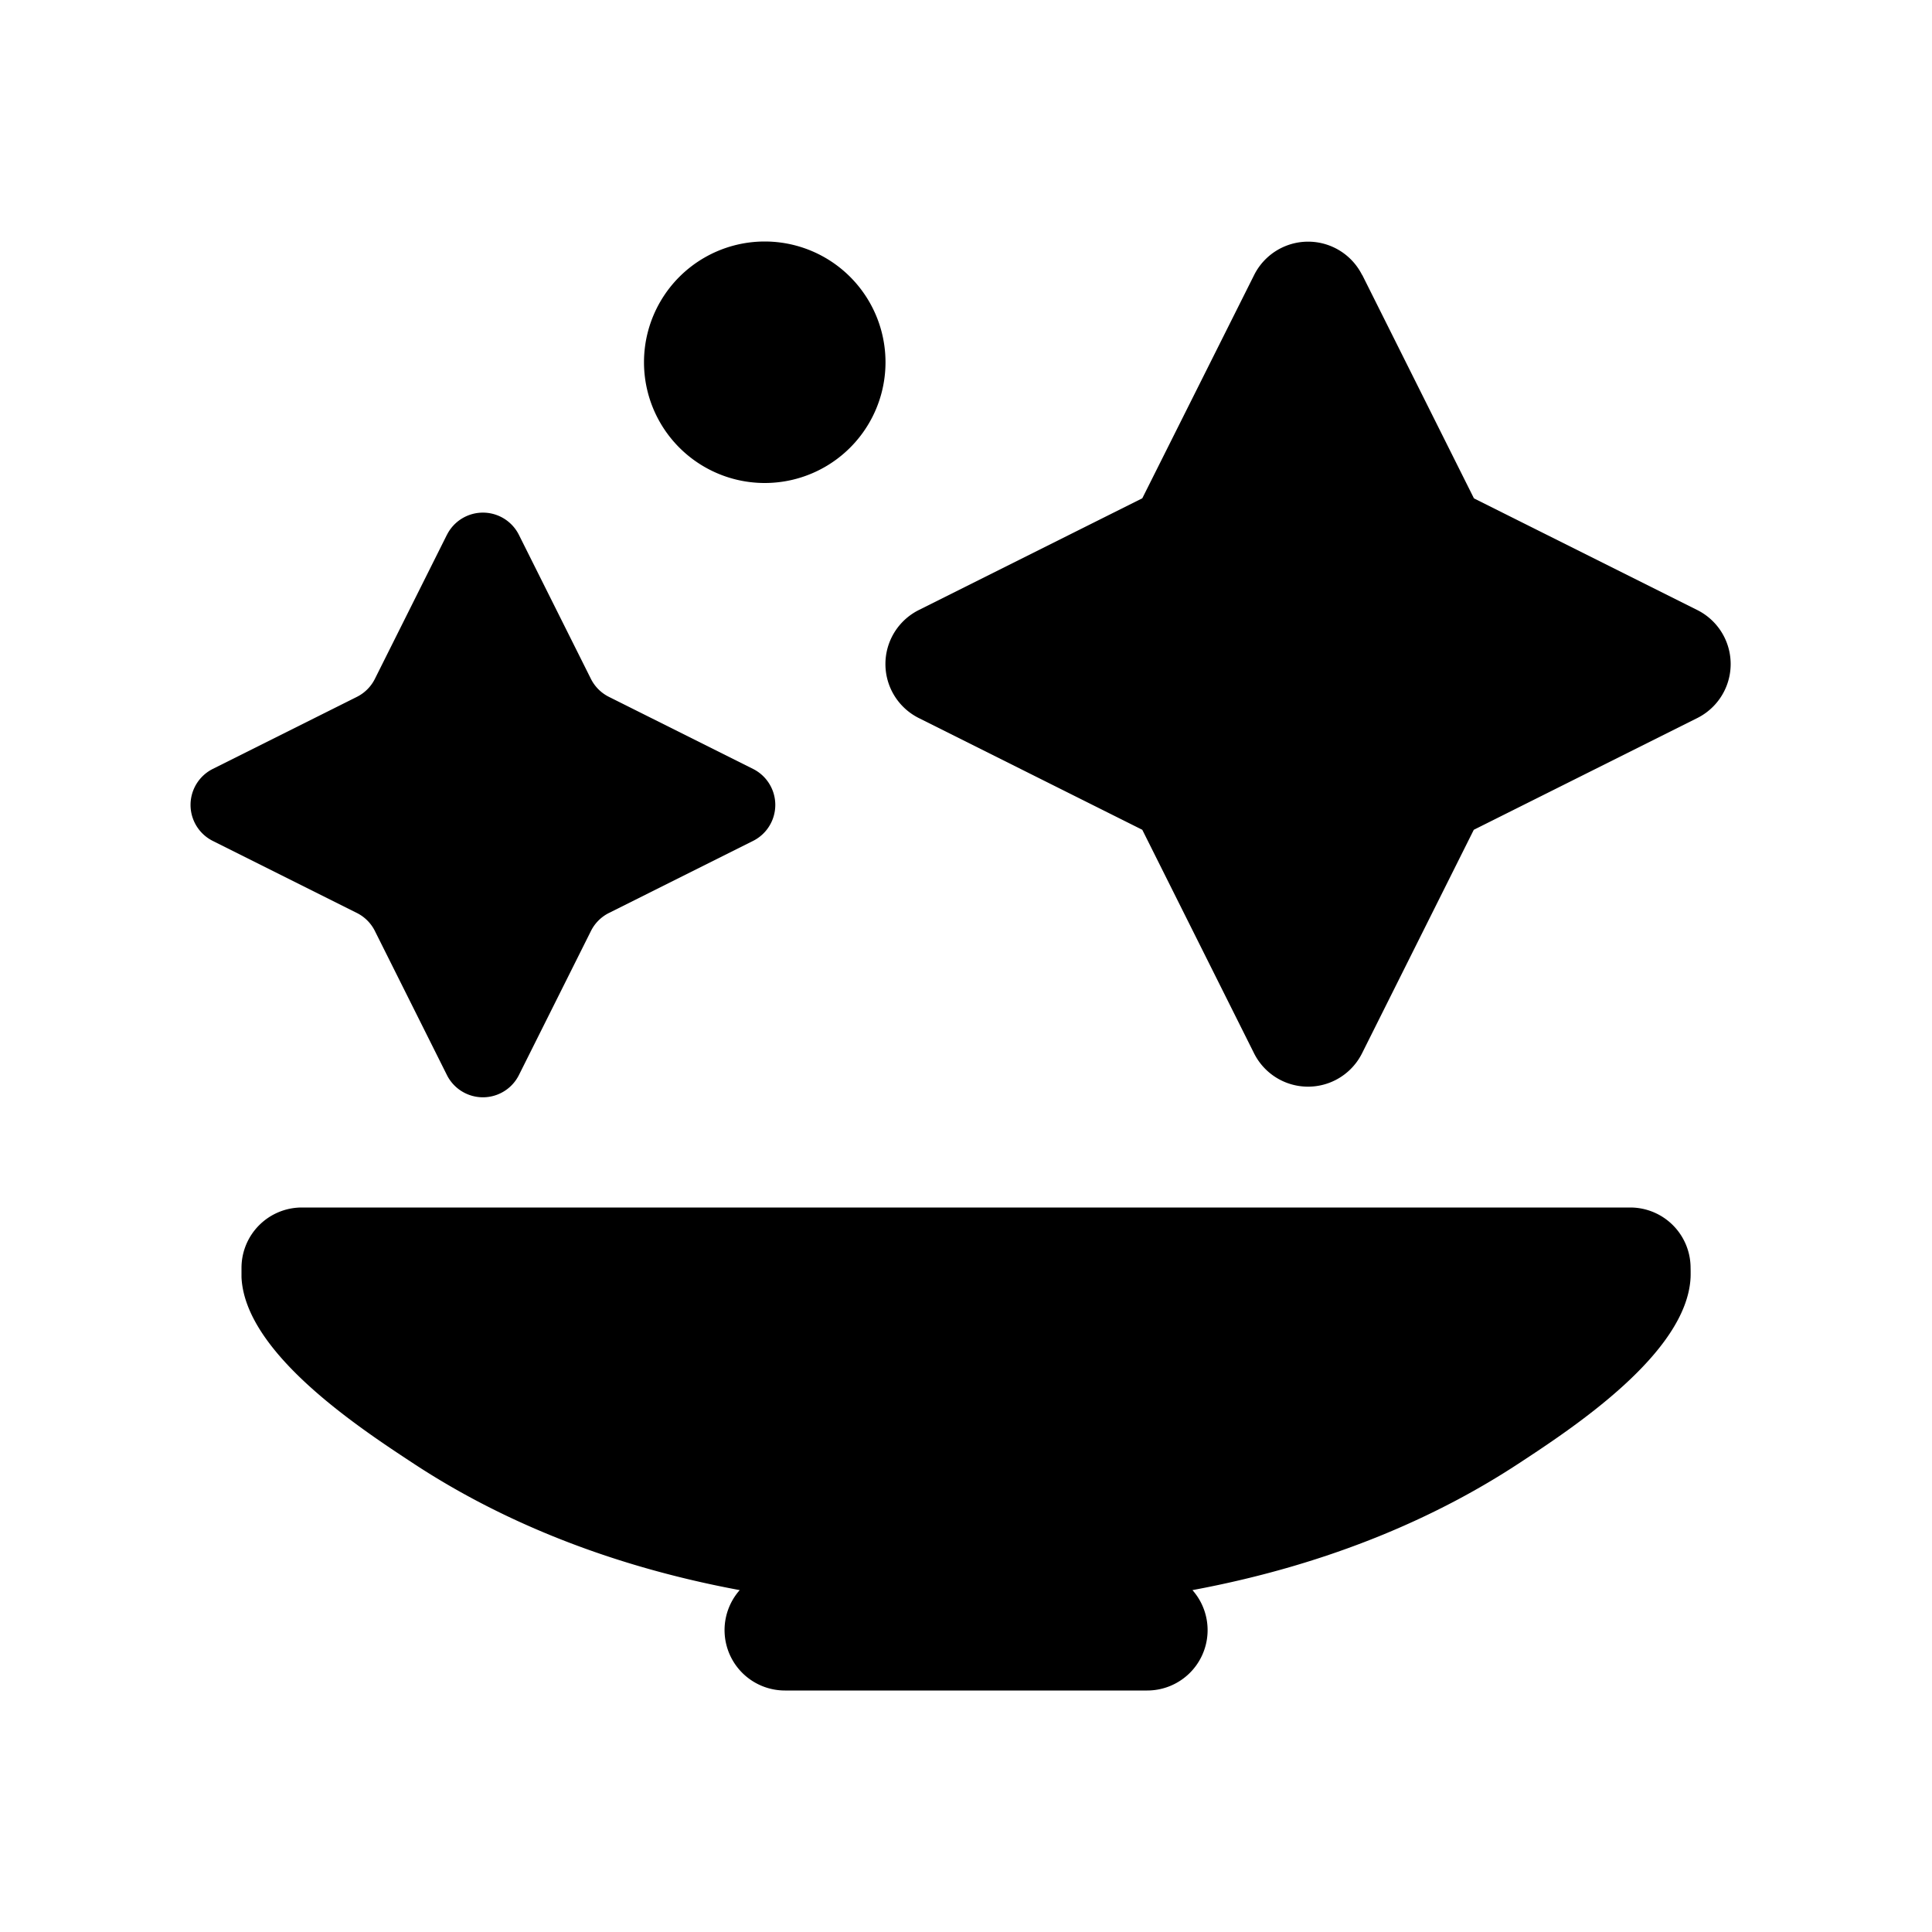
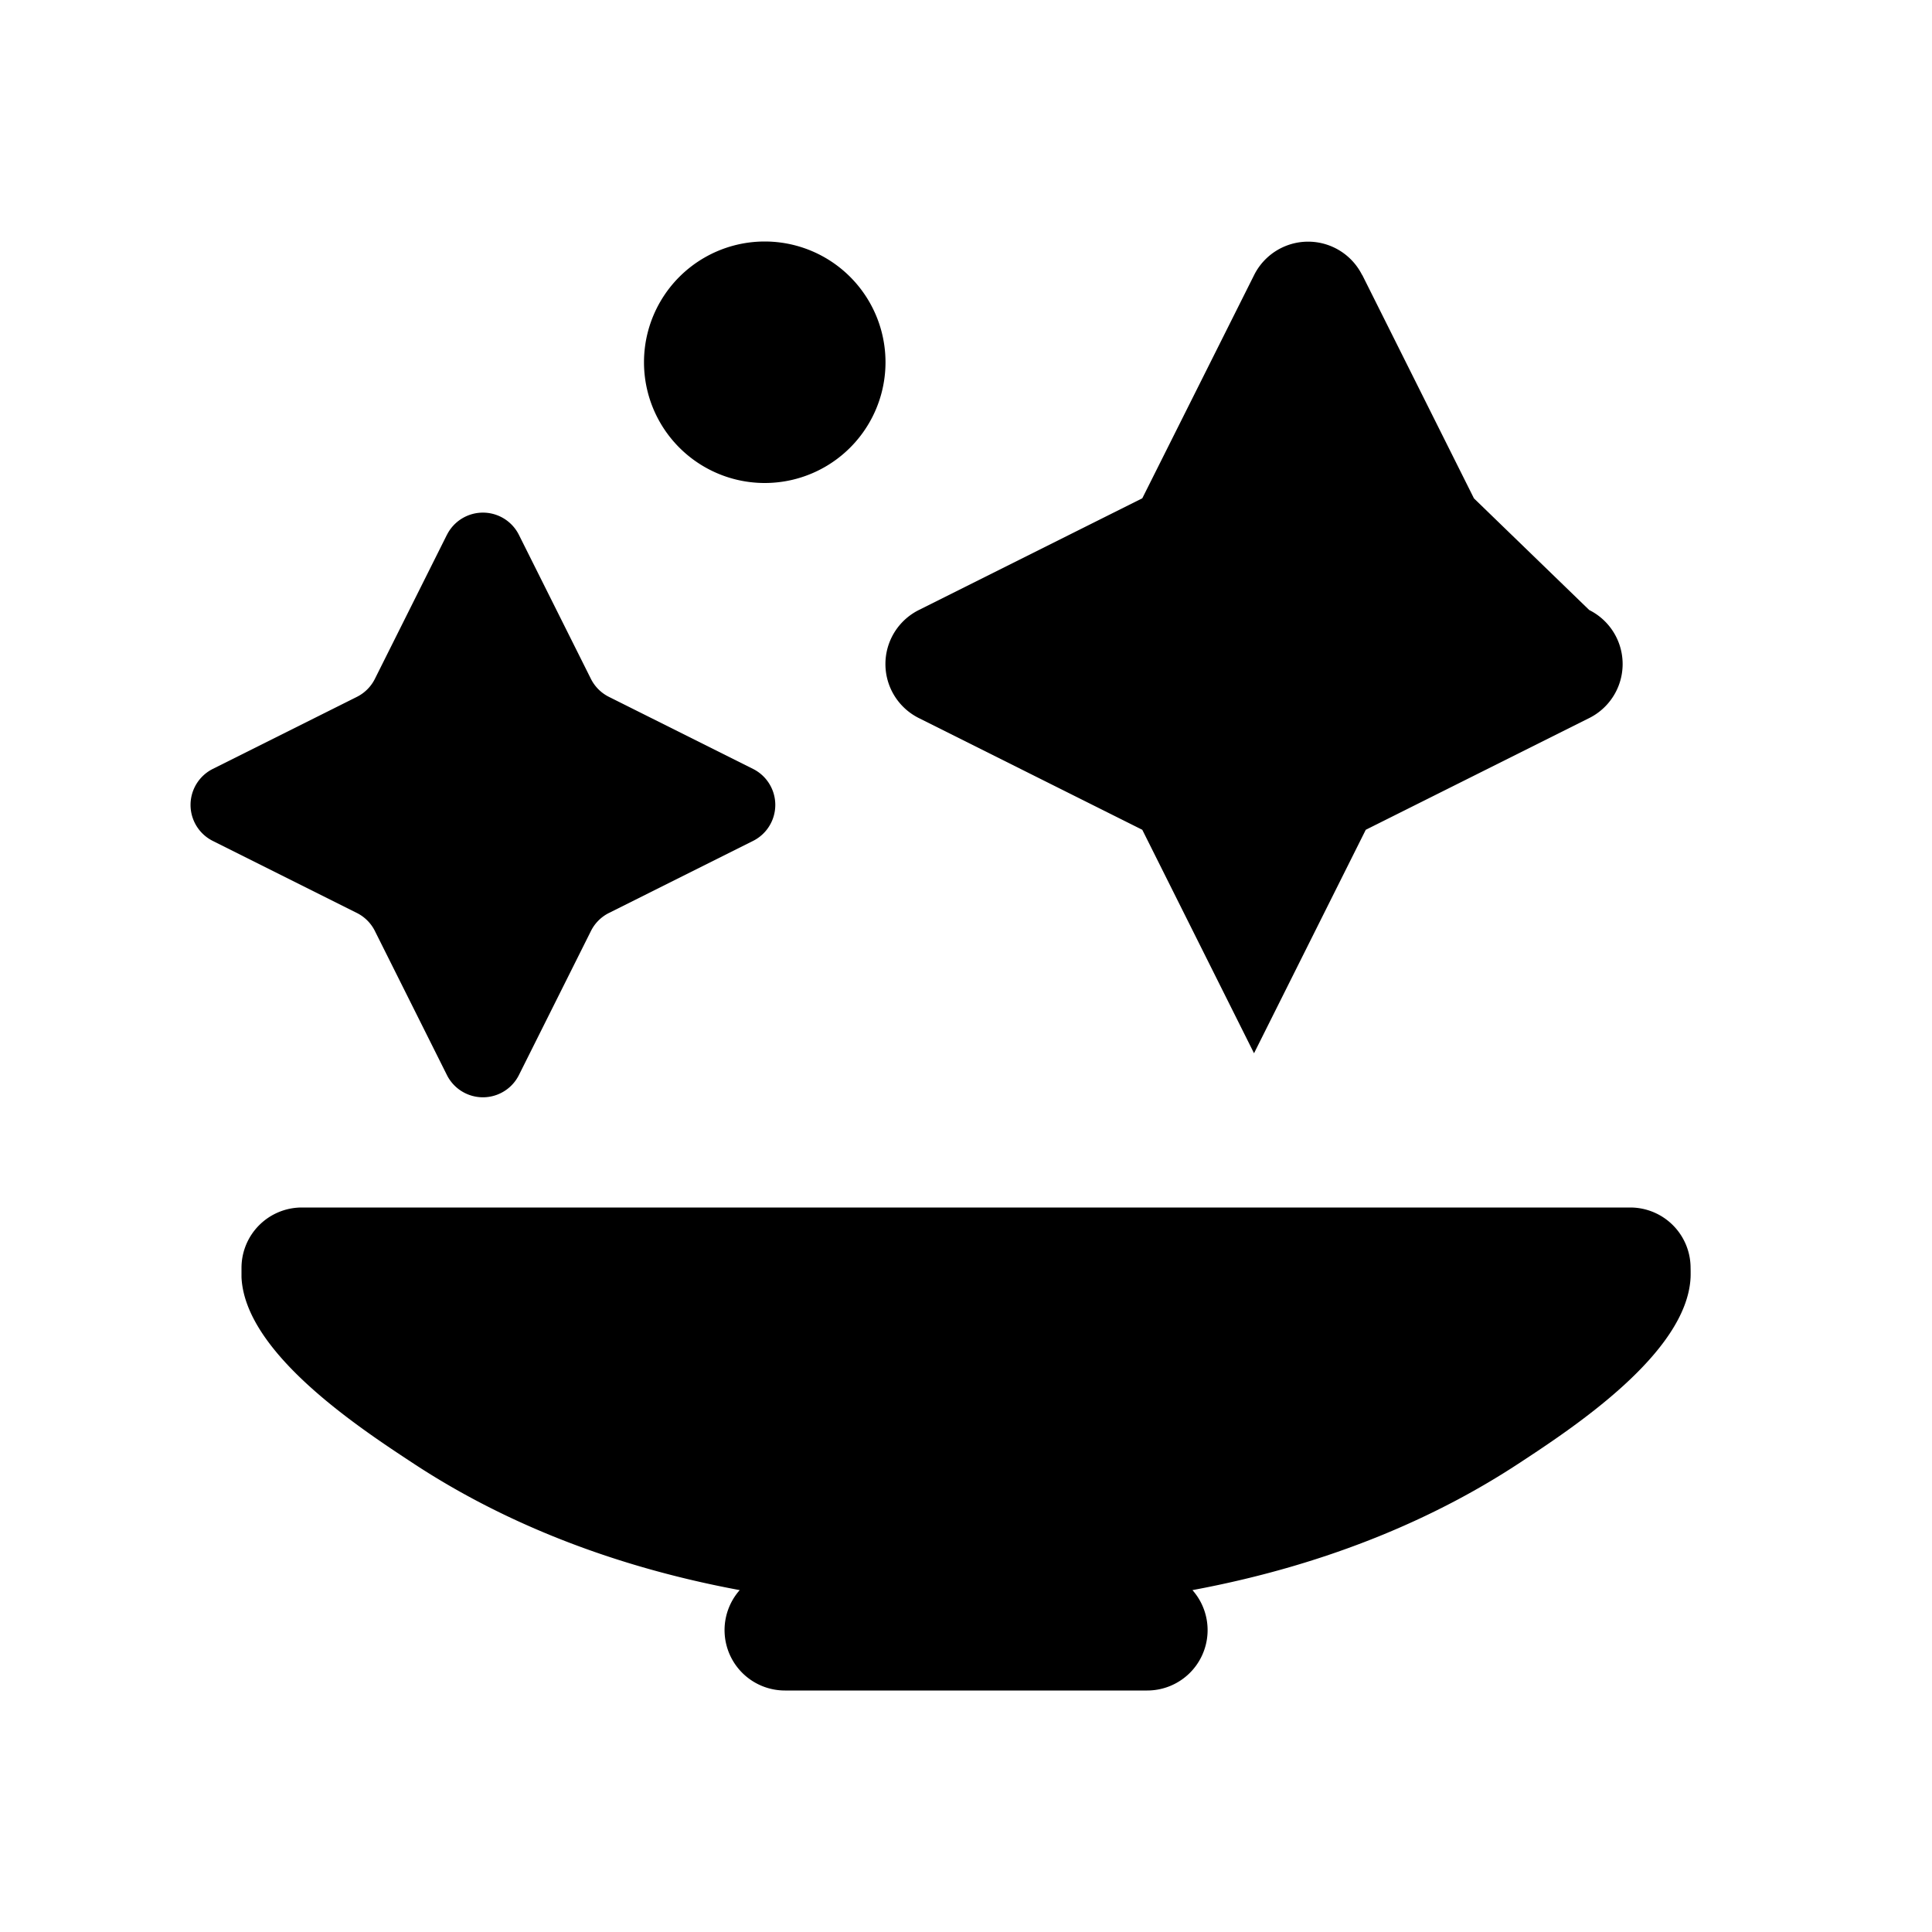
<svg xmlns="http://www.w3.org/2000/svg" width="24" height="24" fill="none">
-   <path fill="#000" d="M5.552 6.644a.5.5 0 0 1 .894 0l.895 1.79a.5.5 0 0 0 .224.223l1.79.895a.5.5 0 0 1 0 .894l-1.79.895a.5.5 0 0 0-.224.224l-.895 1.79a.5.5 0 0 1-.894 0l-.895-1.79a.5.5 0 0 0-.224-.224l-1.79-.895a.5.5 0 0 1 0-.894l1.79-.895a.5.5 0 0 0 .224-.224l.895-1.79ZM9.5 3a1.5 1.5 0 1 0 0 3 1.5 1.5 0 0 0 0-3Zm7.42.415a.75.75 0 0 0-1.34 0L14.19 6.19l-2.776 1.388a.75.75 0 0 0 0 1.342l2.776 1.388 1.388 2.776a.75.75 0 0 0 1.342 0l1.388-2.776 2.776-1.388a.75.75 0 0 0 0-1.342L18.31 6.191l-1.388-2.776ZM3.75 15a.75.75 0 0 0-.75.75v.117c.044.94 1.462 1.87 2.144 2.318.958.629 2.281 1.24 4.045 1.568A.75.75 0 0 0 9.751 21h4.5a.75.75 0 0 0 .562-1.247c1.763-.328 3.087-.94 4.045-1.568.682-.447 2.1-1.378 2.143-2.318.002-.046 0-.117 0-.117a.75.75 0 0 0-.75-.75H3.75Z" />
+   <path fill="#000" d="M5.552 6.644a.5.5 0 0 1 .894 0l.895 1.79a.5.5 0 0 0 .224.223l1.79.895a.5.5 0 0 1 0 .894l-1.79.895a.5.5 0 0 0-.224.224l-.895 1.79a.5.5 0 0 1-.894 0l-.895-1.79a.5.5 0 0 0-.224-.224l-1.79-.895a.5.5 0 0 1 0-.894l1.79-.895a.5.5 0 0 0 .224-.224l.895-1.79ZM9.5 3a1.5 1.5 0 1 0 0 3 1.5 1.5 0 0 0 0-3Zm7.42.415a.75.75 0 0 0-1.34 0L14.19 6.19l-2.776 1.388a.75.75 0 0 0 0 1.342l2.776 1.388 1.388 2.776l1.388-2.776 2.776-1.388a.75.75 0 0 0 0-1.342L18.31 6.191l-1.388-2.776ZM3.75 15a.75.75 0 0 0-.75.75v.117c.044.94 1.462 1.87 2.144 2.318.958.629 2.281 1.24 4.045 1.568A.75.75 0 0 0 9.751 21h4.5a.75.75 0 0 0 .562-1.247c1.763-.328 3.087-.94 4.045-1.568.682-.447 2.1-1.378 2.143-2.318.002-.046 0-.117 0-.117a.75.75 0 0 0-.75-.75H3.75Z" />
</svg>